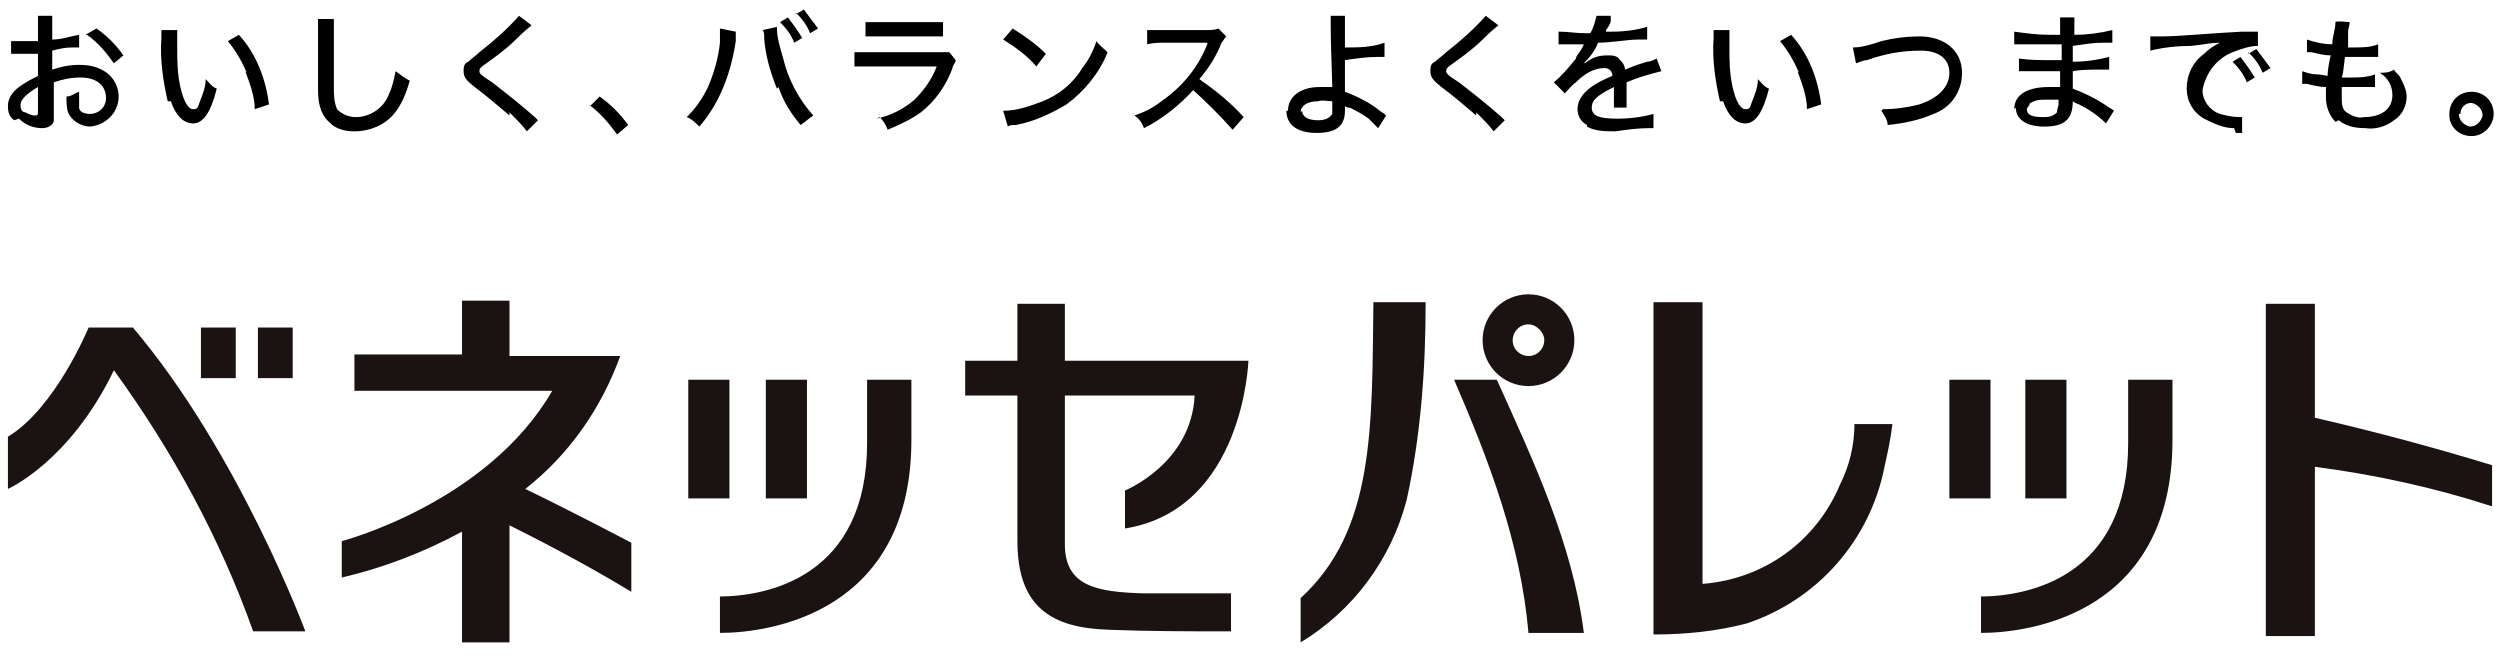
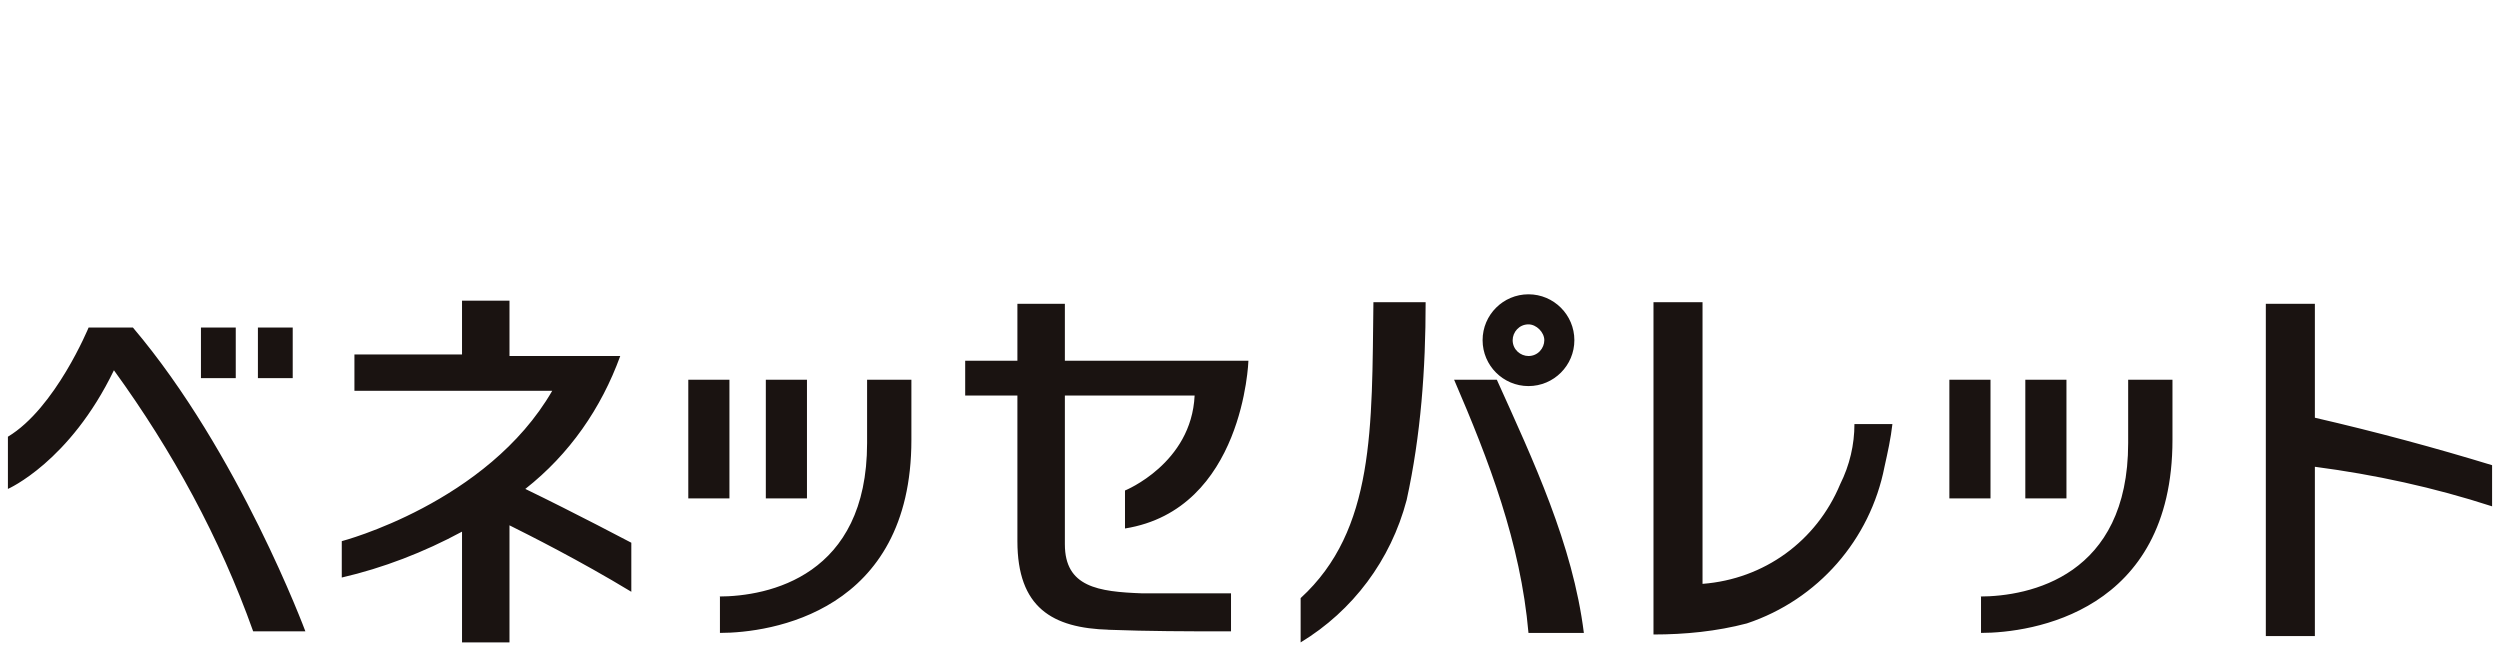
<svg xmlns="http://www.w3.org/2000/svg" id="_レイヤー_1" data-name="レイヤー_1" version="1.1" viewBox="0 0 158 41.5">
  <defs>
    <style>
      .st0 {
        fill: #1a1311;
      }
    </style>
  </defs>
  <path id="_ベネッセパレット" data-name="ベネッセパレット" class="st0" d="M82.2,37.8c4.7-4.3,4.5-10.8,4.6-18.7h3.3c0,4.2-.3,8.4-1.2,12.5-1,3.8-3.4,7-6.7,9v-2.9ZM29.2,40.6v-7c-2.4,1.3-5,2.3-7.6,2.9v-2.3s9.2-2.4,13.3-9.5h-12.5v-2.3h6.8s0-3.4,0-3.4h3v3.5h7c-1.2,3.3-3.2,6.2-6,8.4,3.1,1.5,6.7,3.4,6.7,3.4v3.1c-3.3-2-6.5-3.6-7.7-4.2v7.4h-3ZM104.5,19.1h3.1v17.8c3.9-.3,7.2-2.7,8.7-6.3.6-1.2.9-2.5.9-3.8h2.4c-.1.9-.3,1.8-.5,2.7-.9,4.6-4.2,8.4-8.7,9.9-1.9.5-3.9.7-5.9.7v-21ZM143.2,40.1v-20.9h3.1v7.2c3.9.9,7.6,1.9,11.2,3v2.6c-3.7-1.2-7.4-2-11.2-2.5v10.7h-3.1ZM125.1,37.7c3.2,0,9.4-1.3,9.4-9.7v-4h2.8v3.8c0,10.9-8.9,12.2-12.1,12.2v-2.3ZM45.4,37.7c3.2,0,9.4-1.3,9.4-9.7v-4h2.8v3.8c0,10.9-8.9,12.2-12.1,12.2v-2.3ZM96.6,40c-.5-5.7-2.5-10.9-4.7-16h2.7c2.3,5.1,4.8,10.4,5.5,16h-3.5ZM16,39.9c-2.1-5.9-5.1-11.4-8.8-16.5C4.4,29.2.5,30.9.5,30.9v-3.3c3-1.8,5.1-6.9,5.1-6.9h2.8c6.7,7.9,10.9,19.2,10.9,19.2h-3.3ZM70.1,39.8c-3.6-.1-5.8-1.4-5.8-5.6s0-6.2,0-9.2h-3.3v-2.2h3.3v-3.6h3v3.6h11.6c0,0-.3,9.4-7.8,10.6v-2.4s4.2-1.7,4.4-6h-8.2c0,3.7,0,8,0,9.4,0,2.7,2.1,3,4.9,3.1,2.3,0,5.6,0,5.6,0v2.4h-1c-1.5,0-4.2,0-6.8-.1h0ZM128,31.5v-7.5h2.6v7.5h-2.6ZM123.2,31.5v-7.5h2.6v7.5h-2.6ZM48.4,31.5v-7.5h2.6v7.5h-2.6ZM43.5,31.5v-7.5h2.6v7.5h-2.6ZM93.7,21.5c0-1.6,1.3-2.9,2.9-2.9,1.6,0,2.9,1.3,2.9,2.9,0,1.6-1.3,2.9-2.9,2.9-1.6,0-2.9-1.3-2.9-2.9h0ZM95.6,21.5c0,.6.5,1,1,1,.6,0,1-.5,1-1s-.5-1-1-1c-.6,0-1,.5-1,1h0ZM16.3,23.9v-3.2h2.2v3.2h-2.2ZM12.7,23.9v-3.2h2.2v3.2h-2.2Z" />
-   <path id="LOGO-2" d="M154.8,7.2c0-.8.6-1.4,1.4-1.4.8,0,1.4.6,1.4,1.4,0,.7-.6,1.4-1.4,1.4-.8,0-1.4-.6-1.4-1.3h0ZM155.4,7.2c0,.4.3.7.7.8.4,0,.7-.3.8-.7,0-.4-.3-.7-.7-.8,0,0,0,0,0,0-.4,0-.7.3-.7.7ZM37.3,6.7l.6-.6c.7.5,1.3,1.1,1.8,1.8l-.7.6c-.5-.7-1.1-1.4-1.8-1.9h0ZM93.3,7.3c-.7-.6-1.4-1.2-2.2-1.8-.5-.4-.7-.6-.7-1,0-.2,0-.5.3-.6.2-.2.5-.4.7-.6.9-.7,1.8-1.5,2.5-2.3l.8.6c-.1.1-.3.2-1,.9-.6.6-1.3,1.1-2,1.6-.3.2-.3.3-.3.4s0,.2.8.7c.9.7,1.8,1.4,2.7,2.2,0,0,.1.1.2.2l-.7.7c-.3-.4-.7-.8-1.1-1.2h0ZM32.2,7.3c-.7-.6-1.4-1.2-2.2-1.8-.5-.4-.7-.6-.7-1,0-.2,0-.5.3-.6.2-.2.5-.4.7-.6.9-.7,1.8-1.5,2.5-2.3l.8.6c-.1.1-.3.2-1,.9-.6.6-1.3,1.1-2,1.6-.3.2-.3.3-.3.4s0,.2.8.7c.9.7,1.8,1.4,2.7,2.2,0,0,.1.1.2.2l-.7.7c-.3-.4-.7-.8-1.1-1.2h0ZM55.4,7.5c.9-.2,1.7-.6,2.4-1.2.6-.6,1.1-1.3,1.4-2.1h-4.1c-.4,0-.8,0-1.1,0v-.9c.4,0,.8,0,1.2,0h4c.3,0,.5,0,.8,0l.4.5c0,.2-.2.3-.2.5-.4,1.1-1.1,2.1-2,2.8-.7.5-1.4.8-2.1,1.1-.1-.3-.3-.6-.5-.8h0ZM81.4,7c0-.9.8-1.5,2-1.5.3,0,.6,0,.8,0h0c0-.4-.1-2.7-.1-3.8,0-.2,0-.5,0-.7h.9c0,.4,0,.8,0,1.3,0,.2,0,.2,0,.7.8,0,1.7,0,2.5-.3v.9c-.1,0-.3,0-.5,0-.7,0-1.3.1-2,.2,0,.6,0,1.3,0,2,.8.3,1.6.7,2.2,1.2.3.2.3.2.4.3l-.5.8c-.2-.2-.4-.4-.6-.6-.4-.3-.8-.5-1.2-.7-.1,0-.2,0-.3-.1,0,0,0,.2,0,.3,0,1-.6,1.4-1.8,1.4-1.2,0-1.9-.5-1.9-1.4h0ZM82.3,7c0,.4.4.6,1,.6.4,0,.7-.1.9-.4,0-.1,0-.3,0-.4,0,0,0-.4,0-.4-.3,0-.6-.1-.9,0-.7,0-1.1.3-1.1.7h0ZM100.3,7.9c-.4-.2-.6-.6-.6-1,0-.8.7-1.5,2.2-2.1,0-.3-.2-.5-.5-.5,0,0,0,0,0,0-.7,0-1.3.4-1.8.9-.3.2-.5.5-.7.7l-.7-.7c.5-.4,1-1,1.4-1.5,0-.2.3-.4.5-.9h-1c-.2,0-.4,0-.5,0h0s0,0-.1,0v-.8c.6,0,1.1.1,1.7.1h.3c.2-.3.3-.7.4-1.1h.9c0,.2,0,.2,0,.3q0,.2-.3.6c0,0,0,.1,0,.1,0,0,0,0,0,0h0s.2,0,.4,0c.8,0,1.5-.1,2.2-.3v.8q-.1,0-.6,0c-.6,0-1.7.2-2.5.2-.2.5-.5.9-.9,1.3h0c0,0,.1,0,.2-.1.4-.3.8-.4,1.3-.4.3,0,.6,0,.8.3.2.2.3.4.3.6.7-.3,1.1-.4,1.4-.5.2,0,.4-.1.6-.2l.3.8c-.8.2-1.5.4-2.2.7q0,.3,0,.5v.4c0,.1,0,.2,0,.3,0,.1,0,.3,0,.4h-.8c0-.3,0-.7,0-1.1v-.2c-1,.5-1.4.8-1.4,1.3s.4.7,1.6.7c.8,0,1.6-.1,2.3-.3v.9s-.2,0-.3,0c-.7,0-1.4.1-2.1.2-.6,0-1.3,0-1.8-.3h0ZM147.6,7.7c-.4-.4-.6-1-.6-1.5,0-.2,0-.5,0-.7-.4,0-.8-.1-1.2-.2,0,0-.2,0-.3,0v-.8c.3.1.6.2.9.2,0,0,.3,0,.7.1,0-.3.1-.9.2-1.3-.4,0-.8-.1-1.2-.2-.1,0-.2,0-.3,0v-.8c.6.2,1.1.3,1.6.3,0-.5.2-.9.2-1.4h0c0-.1.9,0,.9,0,0,.2-.1.4-.1.6q0,0,0,.5c0,.2,0,.3,0,.5.1,0,.3,0,.3,0,.6,0,1.1,0,1.6-.2v.8c-.1,0-.2,0-.4,0-.5,0-.8,0-1.1,0s-.2,0-.6,0c-.1.8-.1,1-.2,1.3.3,0,.3,0,.5,0,.5,0,1.1,0,1.6-.2v.8c-.1,0-.2,0-.3,0-.4,0-.8,0-1.2,0-.2,0-.3,0-.6,0,0,.3,0,.5,0,.7,0,.3,0,.7.3.9.3.2.7.4,1.1.3,1.1,0,1.8-.5,1.8-1.4,0-.6-.3-1.1-.8-1.4.3,0,.6,0,.9-.2.1.2.3.3.4.5.2.4.4.8.4,1.2,0,.6-.3,1.2-.8,1.5-.5.4-1.2.6-1.8.5-.6,0-1.2-.1-1.7-.5h0ZM20.9,7.8c-.5-.4-.8-1-.8-2.1s0-.9,0-3.4c0-.3,0-.4,0-.6,0-.2,0-.3,0-.5h1c0,.4,0,.7,0,1.1,0,.7,0,2.6,0,3.2,0,.5,0,.9.2,1.4.3.3.7.5,1.2.5.9,0,1.8-.6,2.1-1.5.2-.4.3-.9.4-1.4.3.2.5.4.9.6-.2.7-.5,1.5-1,2.1-.6.7-1.5,1.1-2.5,1.1-.5,0-1-.1-1.4-.4h0ZM75.5,5.6c-.9,1-2,1.9-3.2,2.5-.1-.3-.3-.6-.6-.8.6-.2,1.2-.5,1.7-.9,1.3-.9,2.3-2.1,2.9-3.6,0,0,0,0,0-.1,0,0,0,0,0,0,0,0-.2,0-.3,0h-2.4c-.4,0-.7,0-1.1.1v-.9c.3,0,.6,0,.8,0h3c.2,0,.5,0,.7-.1l.5.5c-.1.1-.2.3-.3.4-.3.8-.8,1.6-1.4,2.3,1,.7,2,1.5,2.8,2.4l-.7.8c-.8-.9-1.7-1.8-2.6-2.6h0ZM127.3,6.9c0-.9.8-1.4,2.2-1.4.2,0,.4,0,.7,0h0c0-.1,0-.2,0-.2,0,0,0-.2,0-.4,0,0,0-.2,0-.4-.3,0-.7,0-.9,0-.5,0-.8,0-1.5,0,0,0-.2,0-.2,0h0v-.8c.7.1,1.3.1,2,.1.2,0,.5,0,.7,0v-1c-.3,0-.4,0-.6,0-.5,0-1.4,0-2.1,0,0,0-.1,0-.2,0,0,0,0,0-.1,0v-.8c.7.1,1.5.2,2.2.2.1,0,.4,0,.7,0,0-.4,0-.7,0-1.1h.9c0,.4,0,.7,0,1.1.8,0,1.6-.1,2.4-.3v.8c-.2,0-.4,0-.6,0-.7,0-1.1.1-1.9.2q0,.3,0,1c.8,0,1.5-.1,2.3-.3v.8c-.2,0-.5,0-.8,0-.3,0-1,0-1.5.1,0,.6,0,1,0,1.1.8.3,1.6.7,2.3,1.2,0,0,.2.1.3.2l-.5.8c-.5-.5-1.1-.9-1.7-1.2,0,0-.3-.1-.4-.2h0c0,1.2-.6,1.6-1.8,1.6s-1.8-.5-1.8-1.2h0ZM128.3,6.6c0,0-.2.2-.2.3,0,.4.4.5,1,.5.3,0,.6,0,.9-.3,0-.2.1-.4.1-.5,0,0,0-.3,0-.3-.3,0-.5,0-.8,0-.4,0-.7,0-1.1.3h0ZM.9,7.6c-.3-.2-.4-.5-.4-.9,0-.5.3-.9.7-1.2.4-.3.8-.5,1.2-.7v-1.4q0,0-.3,0c-.1,0-.3,0-.5,0s-.4,0-.5,0c-.1,0-.2,0-.2,0,0,0-.1,0-.2,0v-.8c.3,0,.6,0,1,0,.1,0,.2,0,.4,0,.2,0,.2,0,.3,0v-.7c0-.3,0-.6,0-.9h.9c0,.3,0,.6,0,.9v.6c.6,0,1.1-.2,1.7-.3v.8c-.2,0-.2,0-.5,0-.4,0-.8.1-1.2.2v1.2c.6-.2,1.1-.3,1.7-.3.6,0,1.1.1,1.6.4.5.3.9.9.9,1.6,0,1-.8,1.8-1.8,1.9,0,0,0,0,0,0-.6,0-1.2-.4-1.4-.9-.1-.3-.1-.7-.1-1,.3,0,.5-.2.8-.3,0,.1,0,.2,0,.3,0,.2,0,.5,0,.7,0,.3.4.4.7.4.5,0,1-.4,1-1,0,0,0,0,0,0,0-.8-.6-1.3-1.6-1.3-.6,0-1.1.1-1.7.3v1.7c0,.2,0,.4,0,.7,0,.3-.4.5-.7.5-.6,0-1.1-.2-1.5-.6h0ZM1.3,6.7c0,.2.1.4.3.4.2.1.4.2.6.2.2,0,.2,0,.2-.4v-1.4c-.7.4-1.1.8-1.1,1.1h0ZM141.2,8.1c-.7,0-1.3-.3-1.9-.6-.7-.4-1.1-1.1-1.1-1.9,0-.9.4-1.7,1.1-2.2.3-.3.6-.5,1-.7-.6,0-.9.1-1.8.2-.9,0-1.8.1-2.6.3v-.9c0,0,.2,0,.3,0,.2,0,.3,0,.5,0,1,0,3-.2,5-.3.3,0,.7,0,1,0v.9s0,0,0,0c-.5,0-1.1.2-1.6.4-1,.4-1.7,1.3-1.9,2.4,0,.7.5,1.3,1.1,1.5.4.1.8.2,1.2.2,0,0,.1,0,.2,0v1c-.2,0-.3,0-.4,0ZM63.4,7c.9,0,1.7-.3,2.5-.6,1-.4,1.9-1.1,2.5-2.1.4-.5.7-1.1.9-1.7.2.3.5.5.7.7-.5,1.3-1.5,2.5-2.6,3.3-1,.6-2.1,1.1-3.2,1.3-.2,0-.4,0-.5.1l-.3-1ZM49.1,5.6c-.4-1-.7-2-.8-3.1,0-.3,0-.5-.1-.6l.9-.2c0,.7.2,1.3.4,2,.3,1.3,1,2.6,1.9,3.6-.3.2-.5.4-.8.6-.6-.7-1.1-1.5-1.4-2.4ZM43.5,7.3c.5-.5.9-1.1,1.2-1.7.4-.9.7-1.9.8-2.9,0-.3,0-.6,0-.9l1,.2v.6c-.3,2-1,3.9-2.3,5.4-.2-.2-.5-.5-.8-.6h0ZM108.7,6.4c-.3-1.3-.5-2.7-.4-4,0-.2,0-.3,0-.5h1c0,.4,0,.7,0,1.1,0,.8,0,1.6.2,2.5.2.9.5,1.4.8,1.4s.3-.1.4-.4c.2-.5.4-1,.4-1.5.2.2.4.5.7.6-.4,1.6-.9,2.2-1.5,2.2-.6,0-1.1-.5-1.4-1.4h0ZM10.6,6.4c-.3-1.3-.5-2.7-.4-4,0-.2,0-.3,0-.5h1c0,.4,0,.7,0,1.1,0,.8,0,1.6.2,2.5.2.9.5,1.4.8,1.4s.3-.1.4-.4c.2-.5.4-1,.4-1.5.2.2.4.5.7.6-.4,1.6-.9,2.2-1.5,2.2-.6,0-1.1-.5-1.4-1.4h0ZM119,6.9c.8,0,1.5-.1,2.3-.3,1.2-.4,1.9-1.1,1.9-2s-.7-1.4-1.8-1.4c-1.2,0-2.3.2-3.4.6-.2,0-.4.1-.7.2l-.2-1c.6,0,1.2-.2,1.8-.4.8-.2,1.6-.3,2.4-.3,1.6,0,2.7.9,2.7,2.3,0,1.2-.7,2.2-1.8,2.6-.9.4-1.9.6-2.9.7,0-.3-.2-.6-.4-.9h0ZM113.7,4.6c-.3-.7-.7-1.4-1.2-2l.7-.4c1.1,1.2,1.7,2.8,1.9,4.4l-.9.3c0-.8-.3-1.6-.6-2.4ZM15.6,4.6c-.3-.7-.7-1.4-1.2-2l.7-.4c1.1,1.2,1.7,2.8,1.9,4.4l-.9.3c0-.8-.3-1.6-.6-2.4h0ZM141.1,3.9l.5-.3c.3.4.6.8.9,1.3l-.5.3c-.2-.5-.5-.9-.9-1.3h0ZM142.1,3.4l.5-.3c.3.4.6.8.9,1.2l-.5.3c-.2-.5-.5-.9-.9-1.3h0ZM63.4,2.5l.6-.7c.8.5,1.5,1,2.1,1.6l-.6.8c-.6-.7-1.3-1.2-2.1-1.7h0ZM5.4,2.2l.7-.4c.7.5,1.2,1,1.7,1.7l-.6.5c-.5-.7-1-1.3-1.7-1.8h0ZM49.3,1.4l.5-.3c.3.4.6.8.9,1.3l-.5.3c-.2-.5-.5-.9-.9-1.3h0ZM58.4,2.3h-2.7c-.4,0-.6,0-1,0v-.9c.3,0,.7,0,1.1,0h2.7c.4,0,.7,0,1.1,0v.9c-.3,0-.7,0-1,0h0ZM50.3.9l.5-.3c.3.4.6.8.9,1.2l-.5.3c-.2-.5-.5-.9-.9-1.3h0Z" />
</svg>